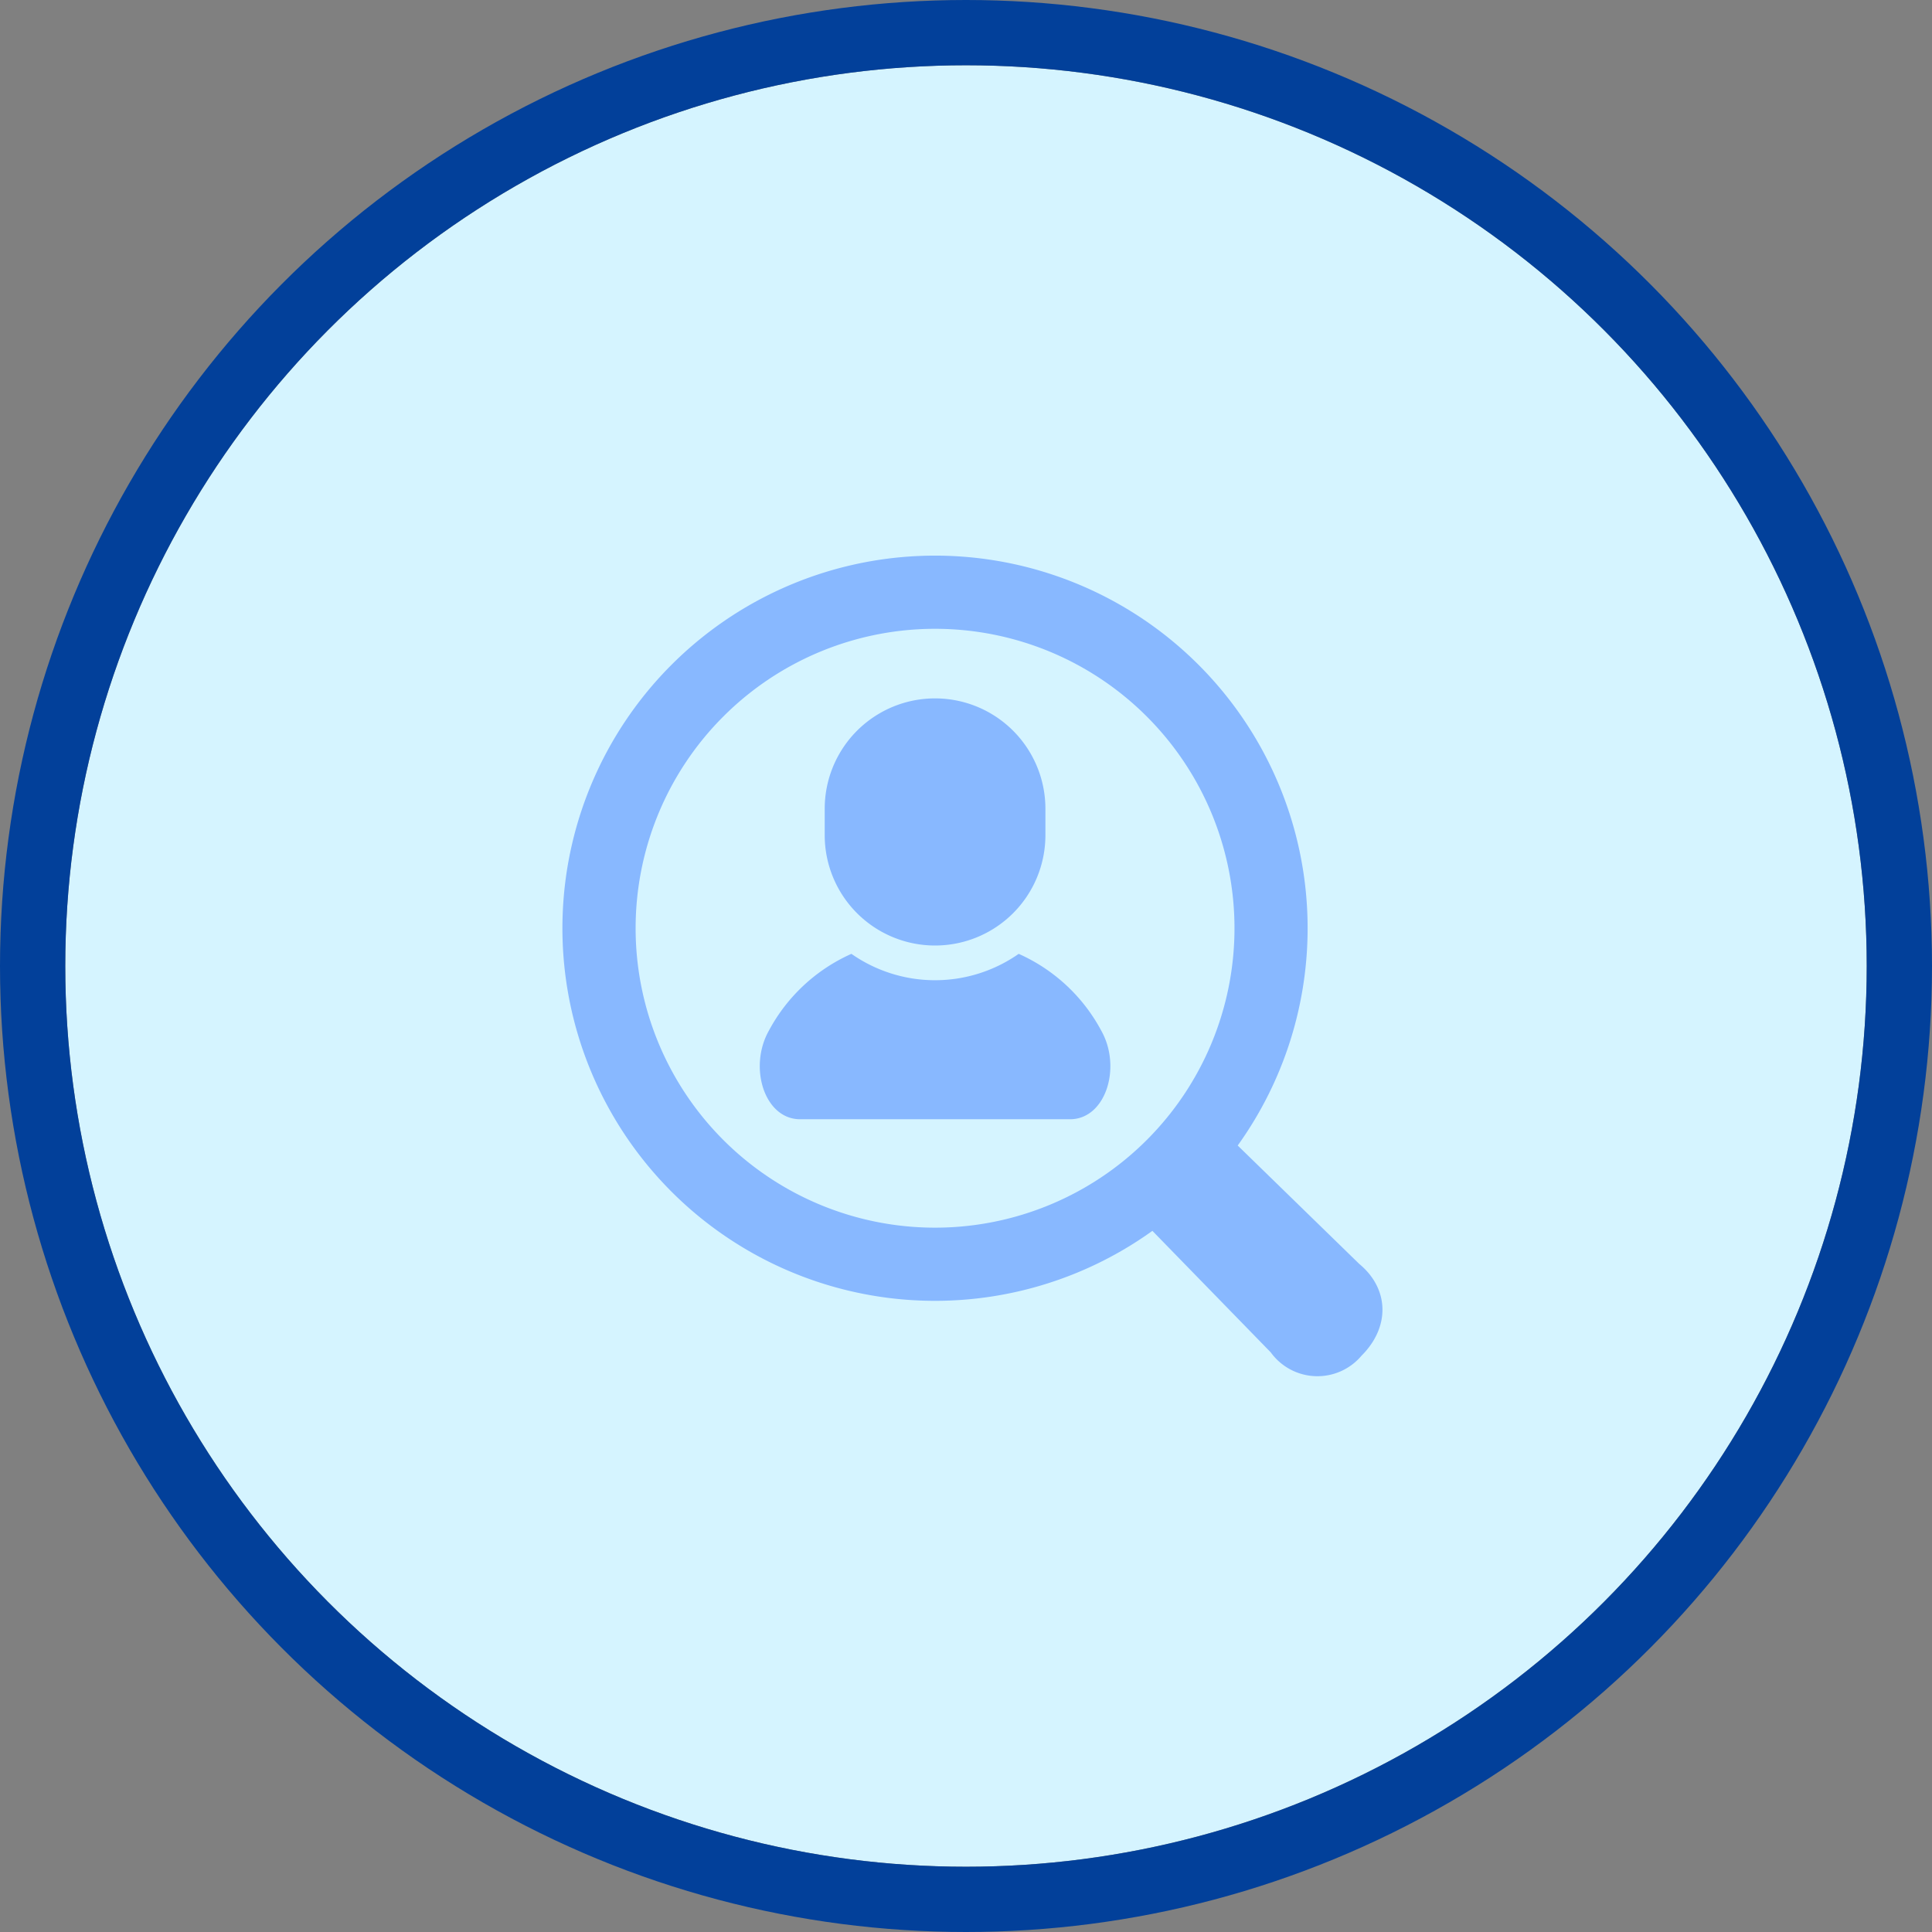
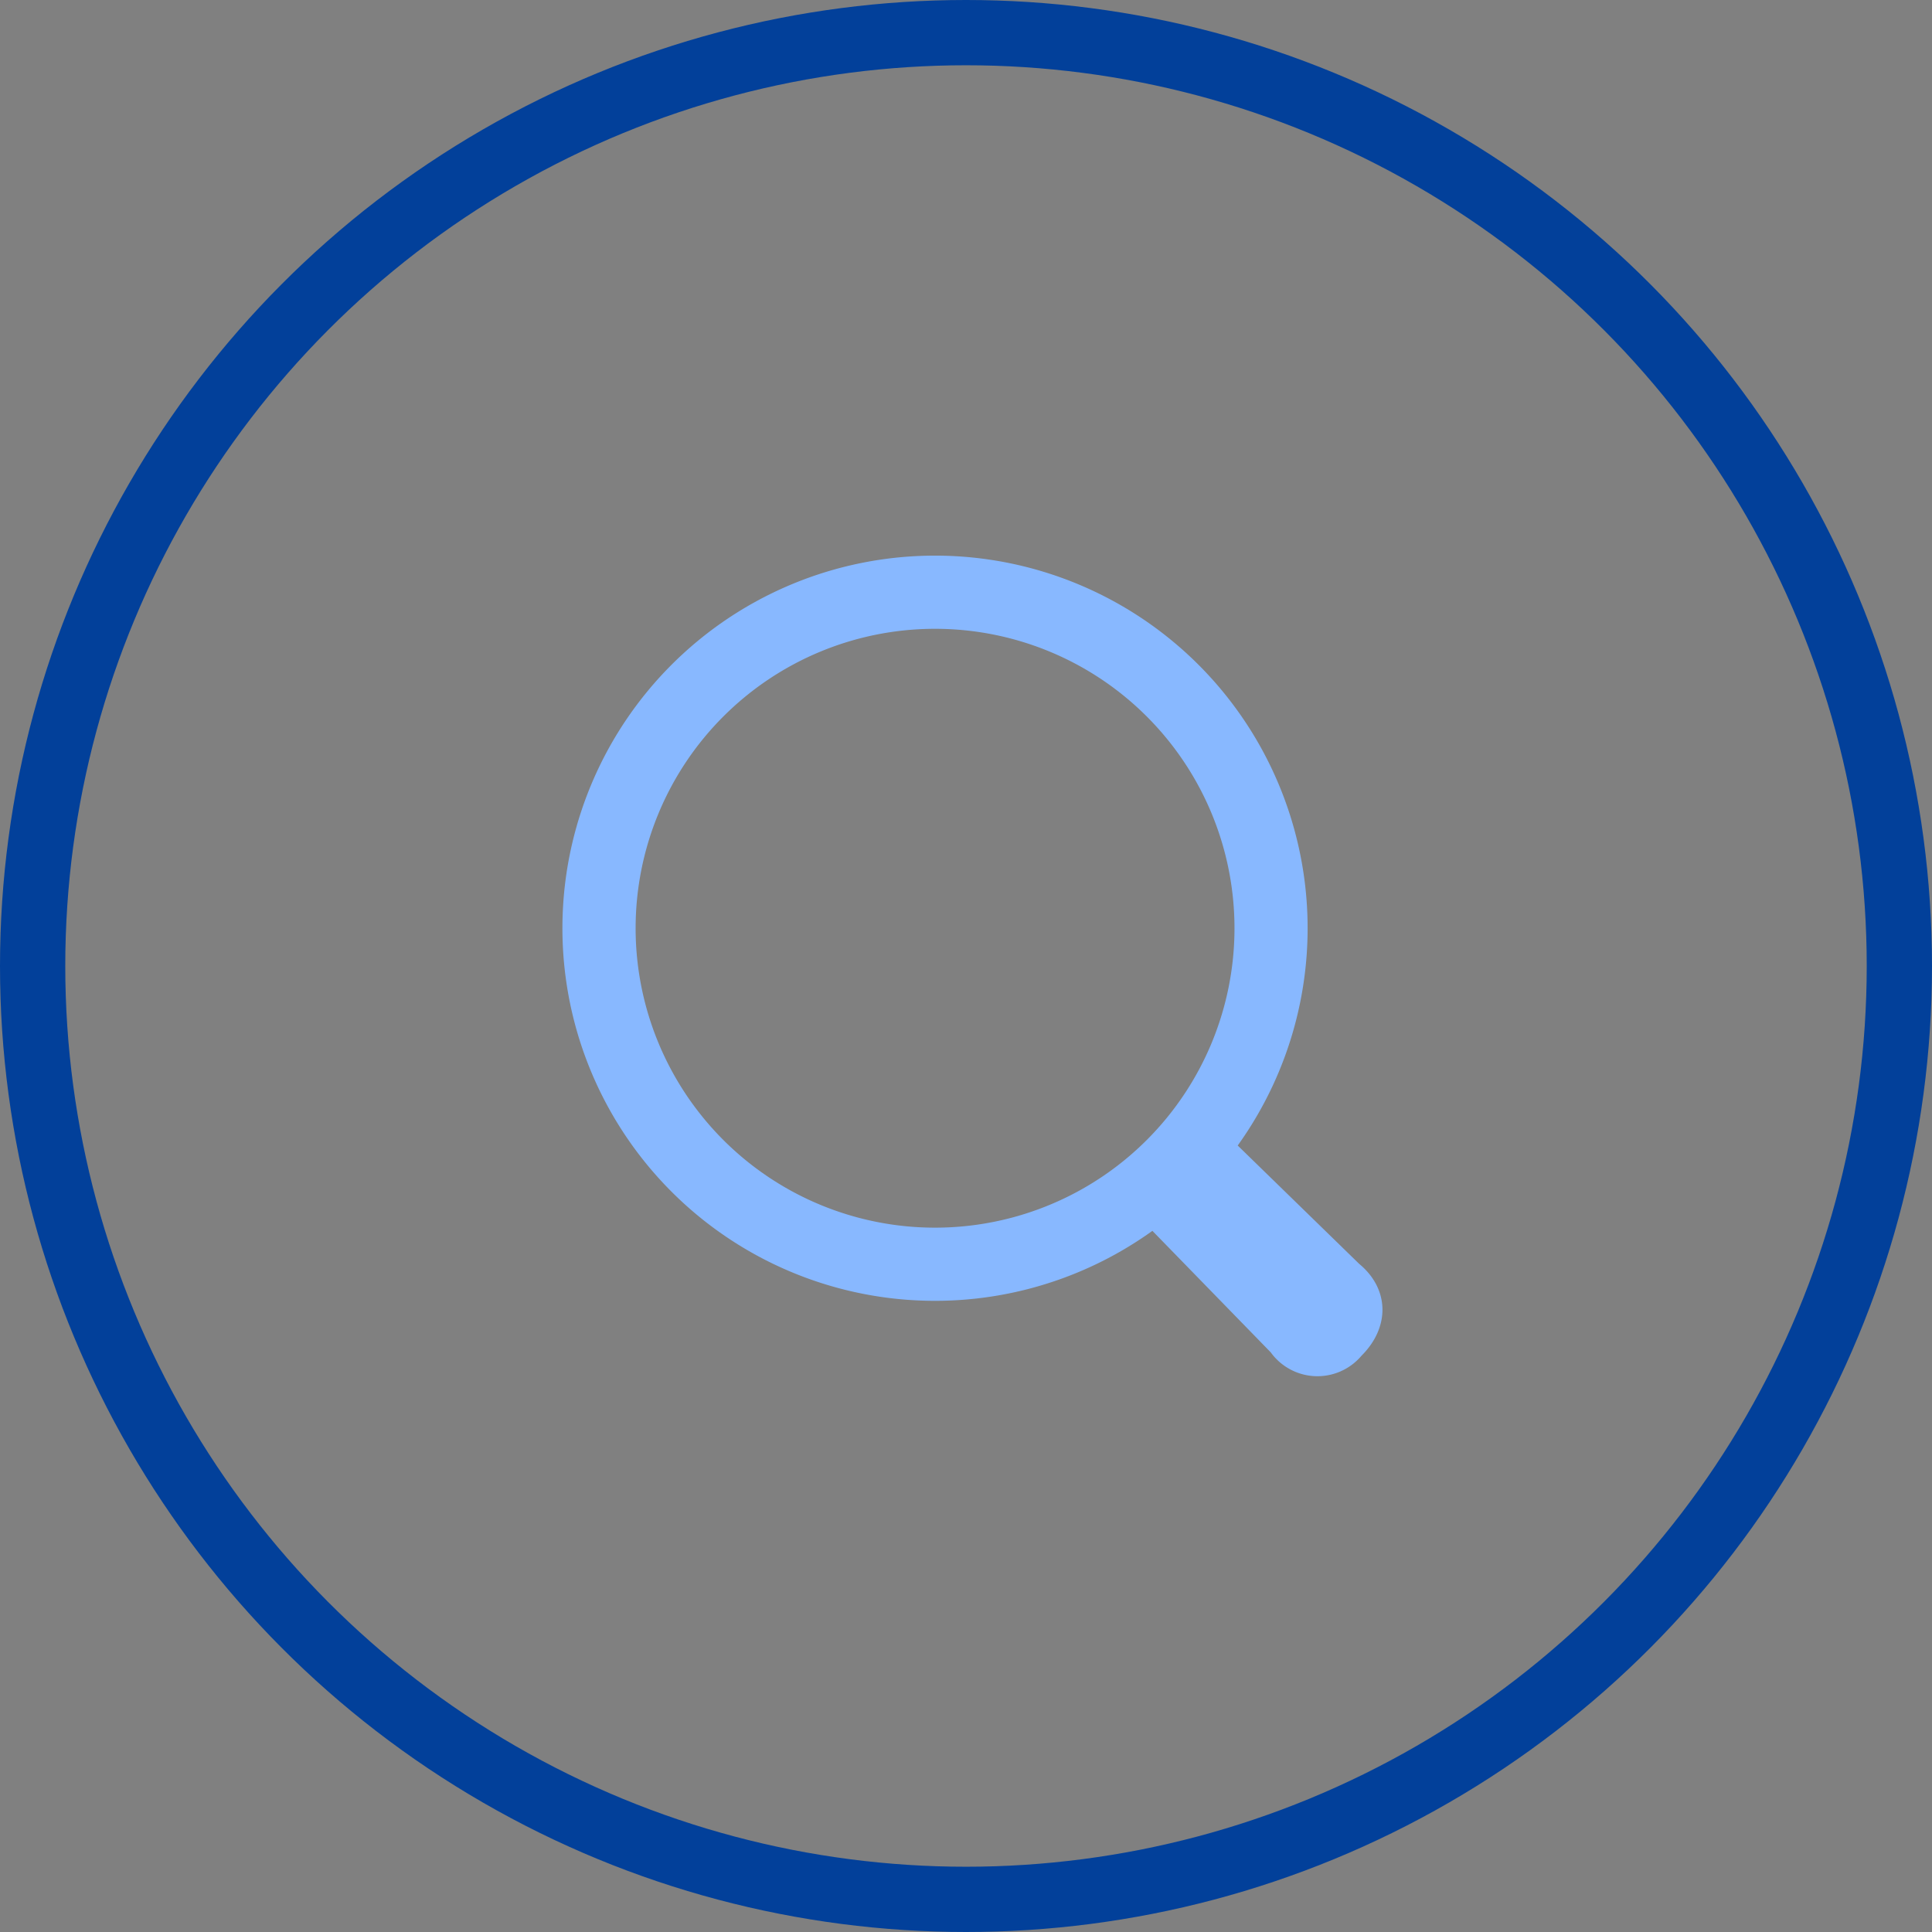
<svg xmlns="http://www.w3.org/2000/svg" width="148" height="148" viewBox="0 0 148 148">
  <rect x="0" y="0" width="148" height="148" fill="#808080" stroke="none" />
  <g transform="translate(5 5)" fill="#d5f4ff" stroke="#02409a" stroke-width="5">
-     <circle cx="69" cy="69" r="69" stroke="none" />
    <circle cx="69" cy="69" r="71.5" fill="none" />
  </g>
  <g fill="#88b8ff">
-     <path d="M78.037 73.069a11.171 11.171 0 01-12.815 0 13.316 13.316 0 00-6.322 5.883c-1.581 2.811-.342 6.787 2.393 6.787h20.676c2.735 0 3.974-3.976 2.392-6.787a13.3 13.3 0 00-6.324-5.883zm-6.407-.638a8.453 8.453 0 008.453-8.453v-2.025a8.453 8.453 0 10-16.906 0v2.025a8.453 8.453 0 008.453 8.453z" />
    <path d="M104.124 96.821l-9.31-9.069a28.543 28.543 0 10-6.535 6.537l9.066 9.308a4.414 4.414 0 006.948.262c2.197-2.185 2.148-5.118-.169-7.038zm-48.715-9.495a22.938 22.938 0 1132.441 0 22.939 22.939 0 01-32.441 0z" />
  </g>
</svg>